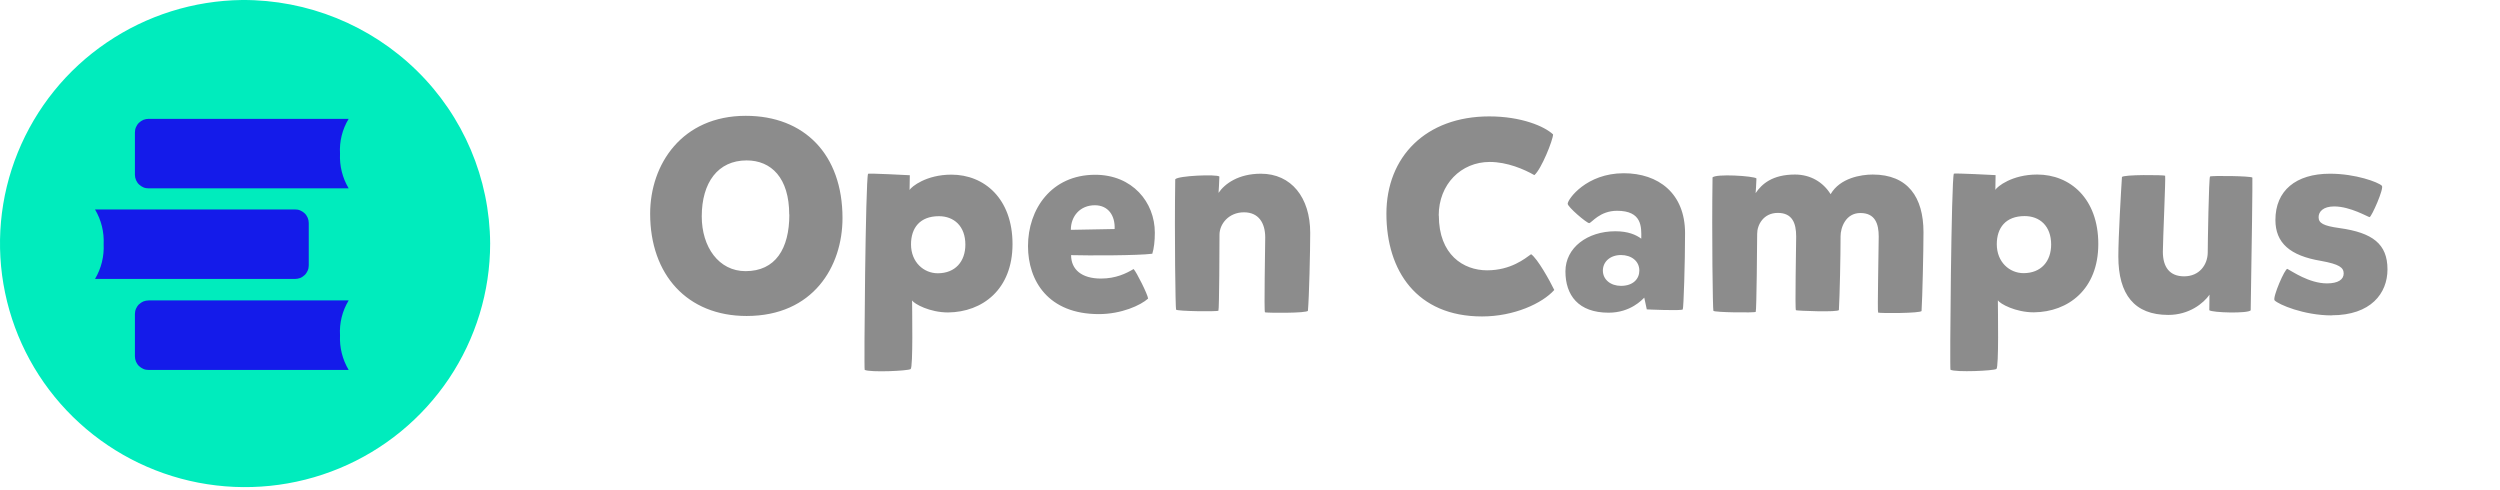
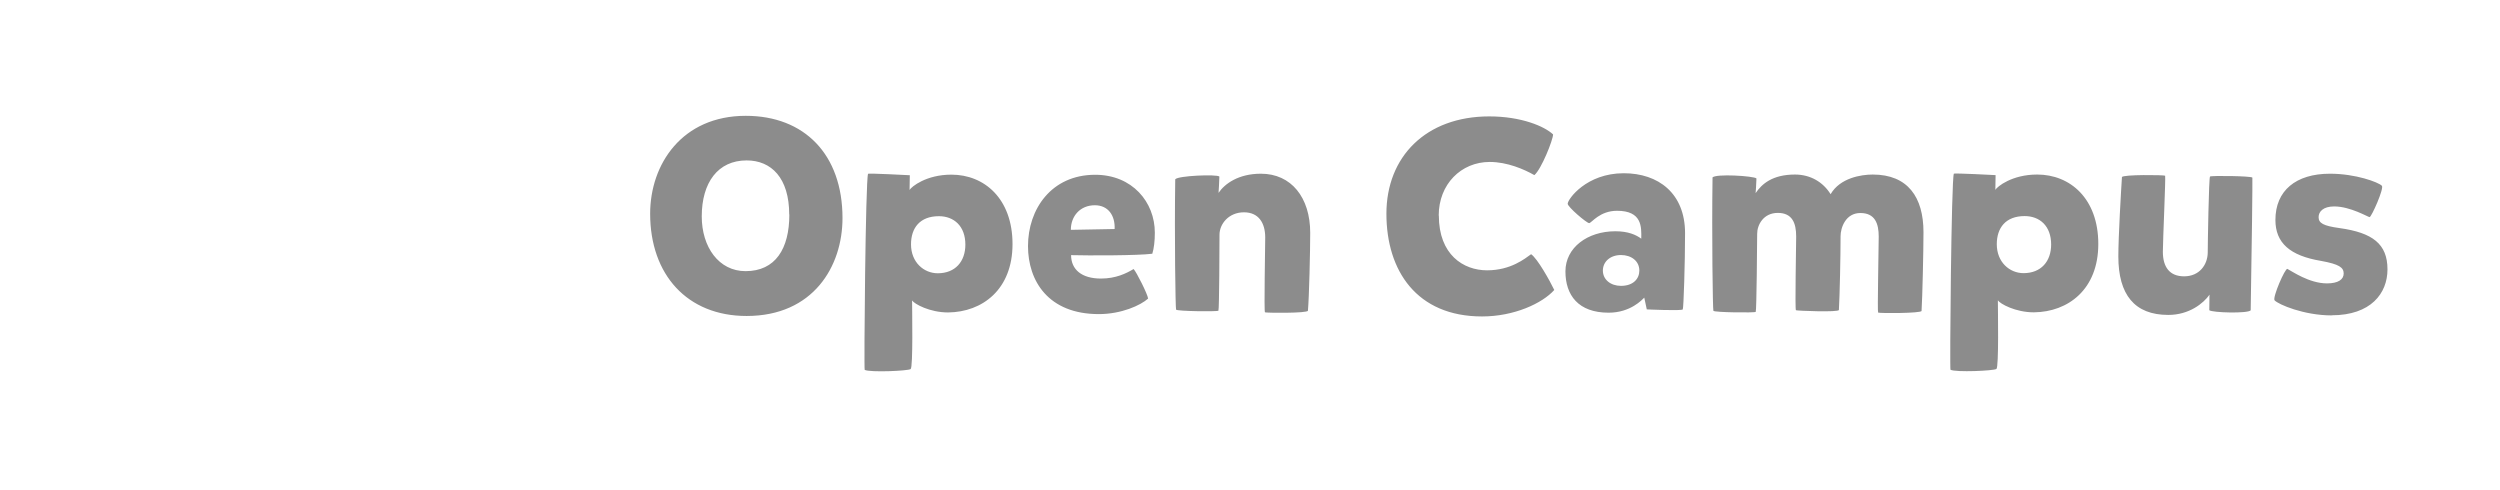
<svg xmlns="http://www.w3.org/2000/svg" width="250" height="49" viewBox="0 0 250 49" fill="none">
-   <path d="M24.199 0C19.366 0.061 14.664 1.537 10.67 4.256C6.676 6.963 3.593 10.793 1.782 15.243C-0.029 19.695 -0.473 24.584 0.511 29.292C1.494 33.999 3.845 38.303 7.288 41.681C10.73 45.059 15.096 47.352 19.834 48.266C24.583 49.181 29.489 48.681 33.951 46.827C38.413 44.974 42.215 41.852 44.901 37.852C47.576 33.852 49.015 29.157 49.015 24.353C48.979 17.853 46.341 11.634 41.687 7.073C37.033 2.512 30.748 -0.036 24.211 0H24.199Z" fill="#00ECBD" />
-   <path d="M34.002 15.36C33.93 14.14 34.23 12.933 34.866 11.884H14.871C14.691 11.884 14.511 11.921 14.344 11.982C14.176 12.055 14.032 12.153 13.9 12.275C13.768 12.397 13.672 12.555 13.6 12.714C13.528 12.872 13.492 13.055 13.492 13.238V17.482C13.492 17.665 13.528 17.835 13.6 18.006C13.672 18.165 13.768 18.323 13.9 18.445C14.032 18.567 14.176 18.665 14.344 18.738C14.511 18.811 14.691 18.835 14.871 18.835H34.866C34.242 17.787 33.942 16.579 34.002 15.36Z" fill="#141BEA" />
-   <path d="M10.365 24.42C10.425 25.64 10.125 26.847 9.501 27.895H29.495C29.675 27.895 29.855 27.859 30.023 27.798C30.191 27.725 30.335 27.627 30.467 27.505C30.599 27.383 30.695 27.225 30.767 27.066C30.839 26.908 30.875 26.725 30.875 26.542V22.298C30.875 22.115 30.839 21.945 30.767 21.774C30.695 21.615 30.599 21.457 30.467 21.335C30.335 21.213 30.191 21.115 30.023 21.042C29.855 20.969 29.675 20.945 29.495 20.945H9.501C10.125 21.993 10.425 23.201 10.365 24.42Z" fill="#141BEA" />
-   <path d="M34.002 33.518C33.93 32.299 34.23 31.092 34.866 30.043H14.871C14.691 30.043 14.511 30.08 14.344 30.14C14.176 30.214 14.032 30.311 13.9 30.433C13.768 30.555 13.672 30.714 13.6 30.872C13.528 31.031 13.492 31.214 13.492 31.397V35.64C13.492 35.823 13.528 35.994 13.6 36.165C13.672 36.323 13.768 36.482 13.9 36.604C14.032 36.726 14.176 36.823 14.344 36.896C14.511 36.969 14.691 36.994 14.871 36.994H34.866C34.242 35.945 33.942 34.738 34.002 33.518Z" fill="#141BEA" />
  <path d="M74.579 11.582C80.434 11.582 84.25 15.441 84.25 21.808C84.25 26.644 81.322 31.598 74.662 31.598C68.723 31.598 65.015 27.468 65.015 21.372C65.015 16.43 68.195 11.582 74.579 11.582ZM78.922 21.455C78.922 17.795 77.134 16.041 74.662 16.041C71.795 16.041 70.175 18.254 70.175 21.643C70.175 24.703 71.879 27.115 74.555 27.115C77.542 27.115 78.934 24.879 78.934 21.455H78.922ZM95.145 17.465C98.432 17.465 101.252 19.866 101.252 24.408C101.252 28.951 98.24 31.21 94.809 31.245C92.973 31.245 91.437 30.398 91.209 30.045C91.209 30.951 91.317 36.741 91.065 36.906C90.813 37.094 86.997 37.258 86.469 36.988C86.385 36.964 86.553 17.995 86.805 17.383C86.829 17.301 90.981 17.524 90.981 17.524C90.981 17.689 90.957 18.842 90.957 18.995C91.149 18.666 92.625 17.465 95.133 17.465H95.145ZM96.537 24.467C96.537 22.608 95.397 21.619 93.885 21.619C91.989 21.619 91.101 22.796 91.101 24.432C91.101 26.232 92.385 27.327 93.777 27.327C95.529 27.327 96.537 26.15 96.537 24.455V24.467ZM107.108 25.503C107.108 26.95 108.163 27.856 110.095 27.856C111.595 27.856 112.627 27.338 113.359 26.903C113.635 27.174 114.775 29.445 114.811 29.857C114.055 30.539 112.135 31.41 109.879 31.41C104.84 31.41 102.8 28.103 102.8 24.608C102.8 20.913 105.14 17.477 109.519 17.477C113.227 17.477 115.483 20.207 115.483 23.267C115.483 24.114 115.399 24.82 115.231 25.373C113.839 25.561 108.787 25.561 107.12 25.514L107.108 25.503ZM107.084 22.984L111.463 22.902C111.523 21.561 110.827 20.525 109.483 20.525C108.031 20.525 107.084 21.596 107.084 22.984ZM117.535 17.924C117.787 17.571 121.686 17.407 121.938 17.654C121.914 18.23 121.878 19.125 121.854 19.289C122.466 18.383 123.834 17.371 126.09 17.371C129.126 17.371 131.021 19.748 131.021 23.279C131.021 25.114 130.913 29.727 130.793 31.069C130.769 31.339 126.582 31.292 126.498 31.233C126.39 31.175 126.522 24.726 126.522 23.749C126.522 22.278 125.85 21.231 124.398 21.231C122.862 21.231 121.95 22.408 121.95 23.467C121.95 24.396 121.926 30.951 121.842 31.069C121.758 31.175 117.691 31.128 117.607 30.963C117.547 30.857 117.439 23.714 117.523 17.924H117.535ZM143.884 21.561C143.884 25.467 146.332 27.032 148.708 27.032C151.084 27.032 152.499 25.856 153.111 25.42C153.747 25.856 154.983 28.068 155.427 28.998C154.227 30.339 151.408 31.645 148.204 31.645C141.676 31.645 138.641 27.079 138.641 21.372C138.641 15.665 142.6 11.64 148.924 11.64C152.127 11.64 154.443 12.629 155.307 13.441C155.307 13.982 154.131 16.936 153.435 17.512C152.427 16.936 150.736 16.195 148.972 16.195C146.104 16.195 143.872 18.43 143.872 21.549L143.884 21.561ZM156.771 20.36C156.795 19.901 158.643 17.324 162.375 17.324C165.83 17.324 168.506 19.325 168.506 23.314C168.506 26.244 168.362 30.775 168.278 30.939C168.194 31.104 164.678 30.939 164.678 30.939L164.426 29.762C164.234 29.951 163.059 31.269 160.863 31.269C157.827 31.269 156.543 29.515 156.543 27.138C156.543 24.761 158.751 23.126 161.535 23.126C162.819 23.126 163.598 23.479 164.126 23.867C164.15 22.69 164.21 21.078 161.703 21.078C159.975 21.078 159.171 22.278 158.919 22.314C158.667 22.314 156.747 20.678 156.771 20.372V20.36ZM160.287 27.056C160.287 27.962 161.067 28.586 162.099 28.586C163.322 28.586 163.934 27.88 163.934 27.056C163.934 26.103 163.131 25.503 162.099 25.503C161.007 25.503 160.287 26.185 160.287 27.056ZM171.242 17.76C171.494 17.348 175.393 17.595 175.645 17.842C175.621 18.419 175.585 19.16 175.561 19.313C176.173 18.407 177.229 17.454 179.497 17.454C181.057 17.454 182.317 18.218 183.061 19.419C184.009 17.783 186.132 17.454 187.272 17.454C190.788 17.454 192.348 19.725 192.348 23.22C192.348 25.079 192.24 29.81 192.156 31.092C192.132 31.339 187.896 31.339 187.812 31.257C187.728 31.198 187.872 24.938 187.872 23.655C187.872 22.372 187.512 21.302 186.036 21.302C184.561 21.302 184.057 22.773 184.057 23.62C184.057 25.585 183.973 29.633 183.889 30.998C183.865 31.245 179.653 31.081 179.593 31.022C179.485 30.963 179.617 24.573 179.617 23.643C179.617 22.302 179.221 21.29 177.781 21.29C176.341 21.29 175.717 22.49 175.717 23.373C175.717 24.161 175.657 31.081 175.573 31.186C175.489 31.292 171.422 31.245 171.338 31.081C171.278 30.975 171.17 23.538 171.254 17.736L171.242 17.76ZM203.723 17.454C207.011 17.454 209.83 19.854 209.83 24.396C209.83 28.939 206.819 31.198 203.387 31.233C201.551 31.233 200.015 30.386 199.787 30.033C199.787 30.939 199.895 36.729 199.643 36.894C199.391 37.082 195.576 37.247 195.048 36.976C194.964 36.953 195.132 17.983 195.384 17.371C195.408 17.289 199.559 17.512 199.559 17.512C199.559 17.677 199.535 18.83 199.535 18.983C199.727 18.654 201.203 17.454 203.711 17.454H203.723ZM205.115 24.455C205.115 22.596 203.975 21.608 202.463 21.608C200.567 21.608 199.679 22.784 199.679 24.42C199.679 26.221 200.963 27.315 202.355 27.315C204.107 27.315 205.115 26.138 205.115 24.444V24.455ZM225.081 31.022C224.829 31.375 221.205 31.269 220.929 31.022C220.953 30.445 220.929 29.657 220.953 29.468C220.341 30.339 218.913 31.492 216.826 31.492C213.454 31.492 211.834 29.468 211.834 25.644C211.834 23.679 212.11 19.007 212.194 17.712C212.254 17.442 216.43 17.489 216.514 17.571C216.574 17.877 216.286 24.102 216.286 25.173C216.286 26.703 216.958 27.633 218.41 27.633C219.945 27.633 220.749 26.479 220.773 25.279C220.773 24.491 220.881 17.76 221.001 17.654C221.085 17.548 225.129 17.595 225.237 17.76C225.261 17.866 225.177 25.197 225.069 31.022H225.081ZM233.168 31.54C230.384 31.54 227.841 30.445 227.457 30.033C227.229 29.762 228.513 26.785 228.741 26.891C229.185 27.115 230.912 28.339 232.7 28.339C233.816 28.339 234.368 27.95 234.368 27.35C234.368 26.75 233.924 26.421 232.112 26.091C228.993 25.573 227.541 24.291 227.541 21.996C227.541 19.066 229.58 17.371 233 17.371C235.568 17.371 237.824 18.218 238.184 18.572C238.436 18.819 237.152 21.69 236.96 21.713C236.816 21.713 235.04 20.643 233.42 20.643C232.328 20.643 231.86 21.16 231.86 21.713C231.86 22.314 232.328 22.584 233.948 22.808C237.26 23.267 238.748 24.396 238.748 26.938C238.748 29.339 237.08 31.528 233.168 31.528V31.54Z" fill="#8C8C8C" />
</svg>